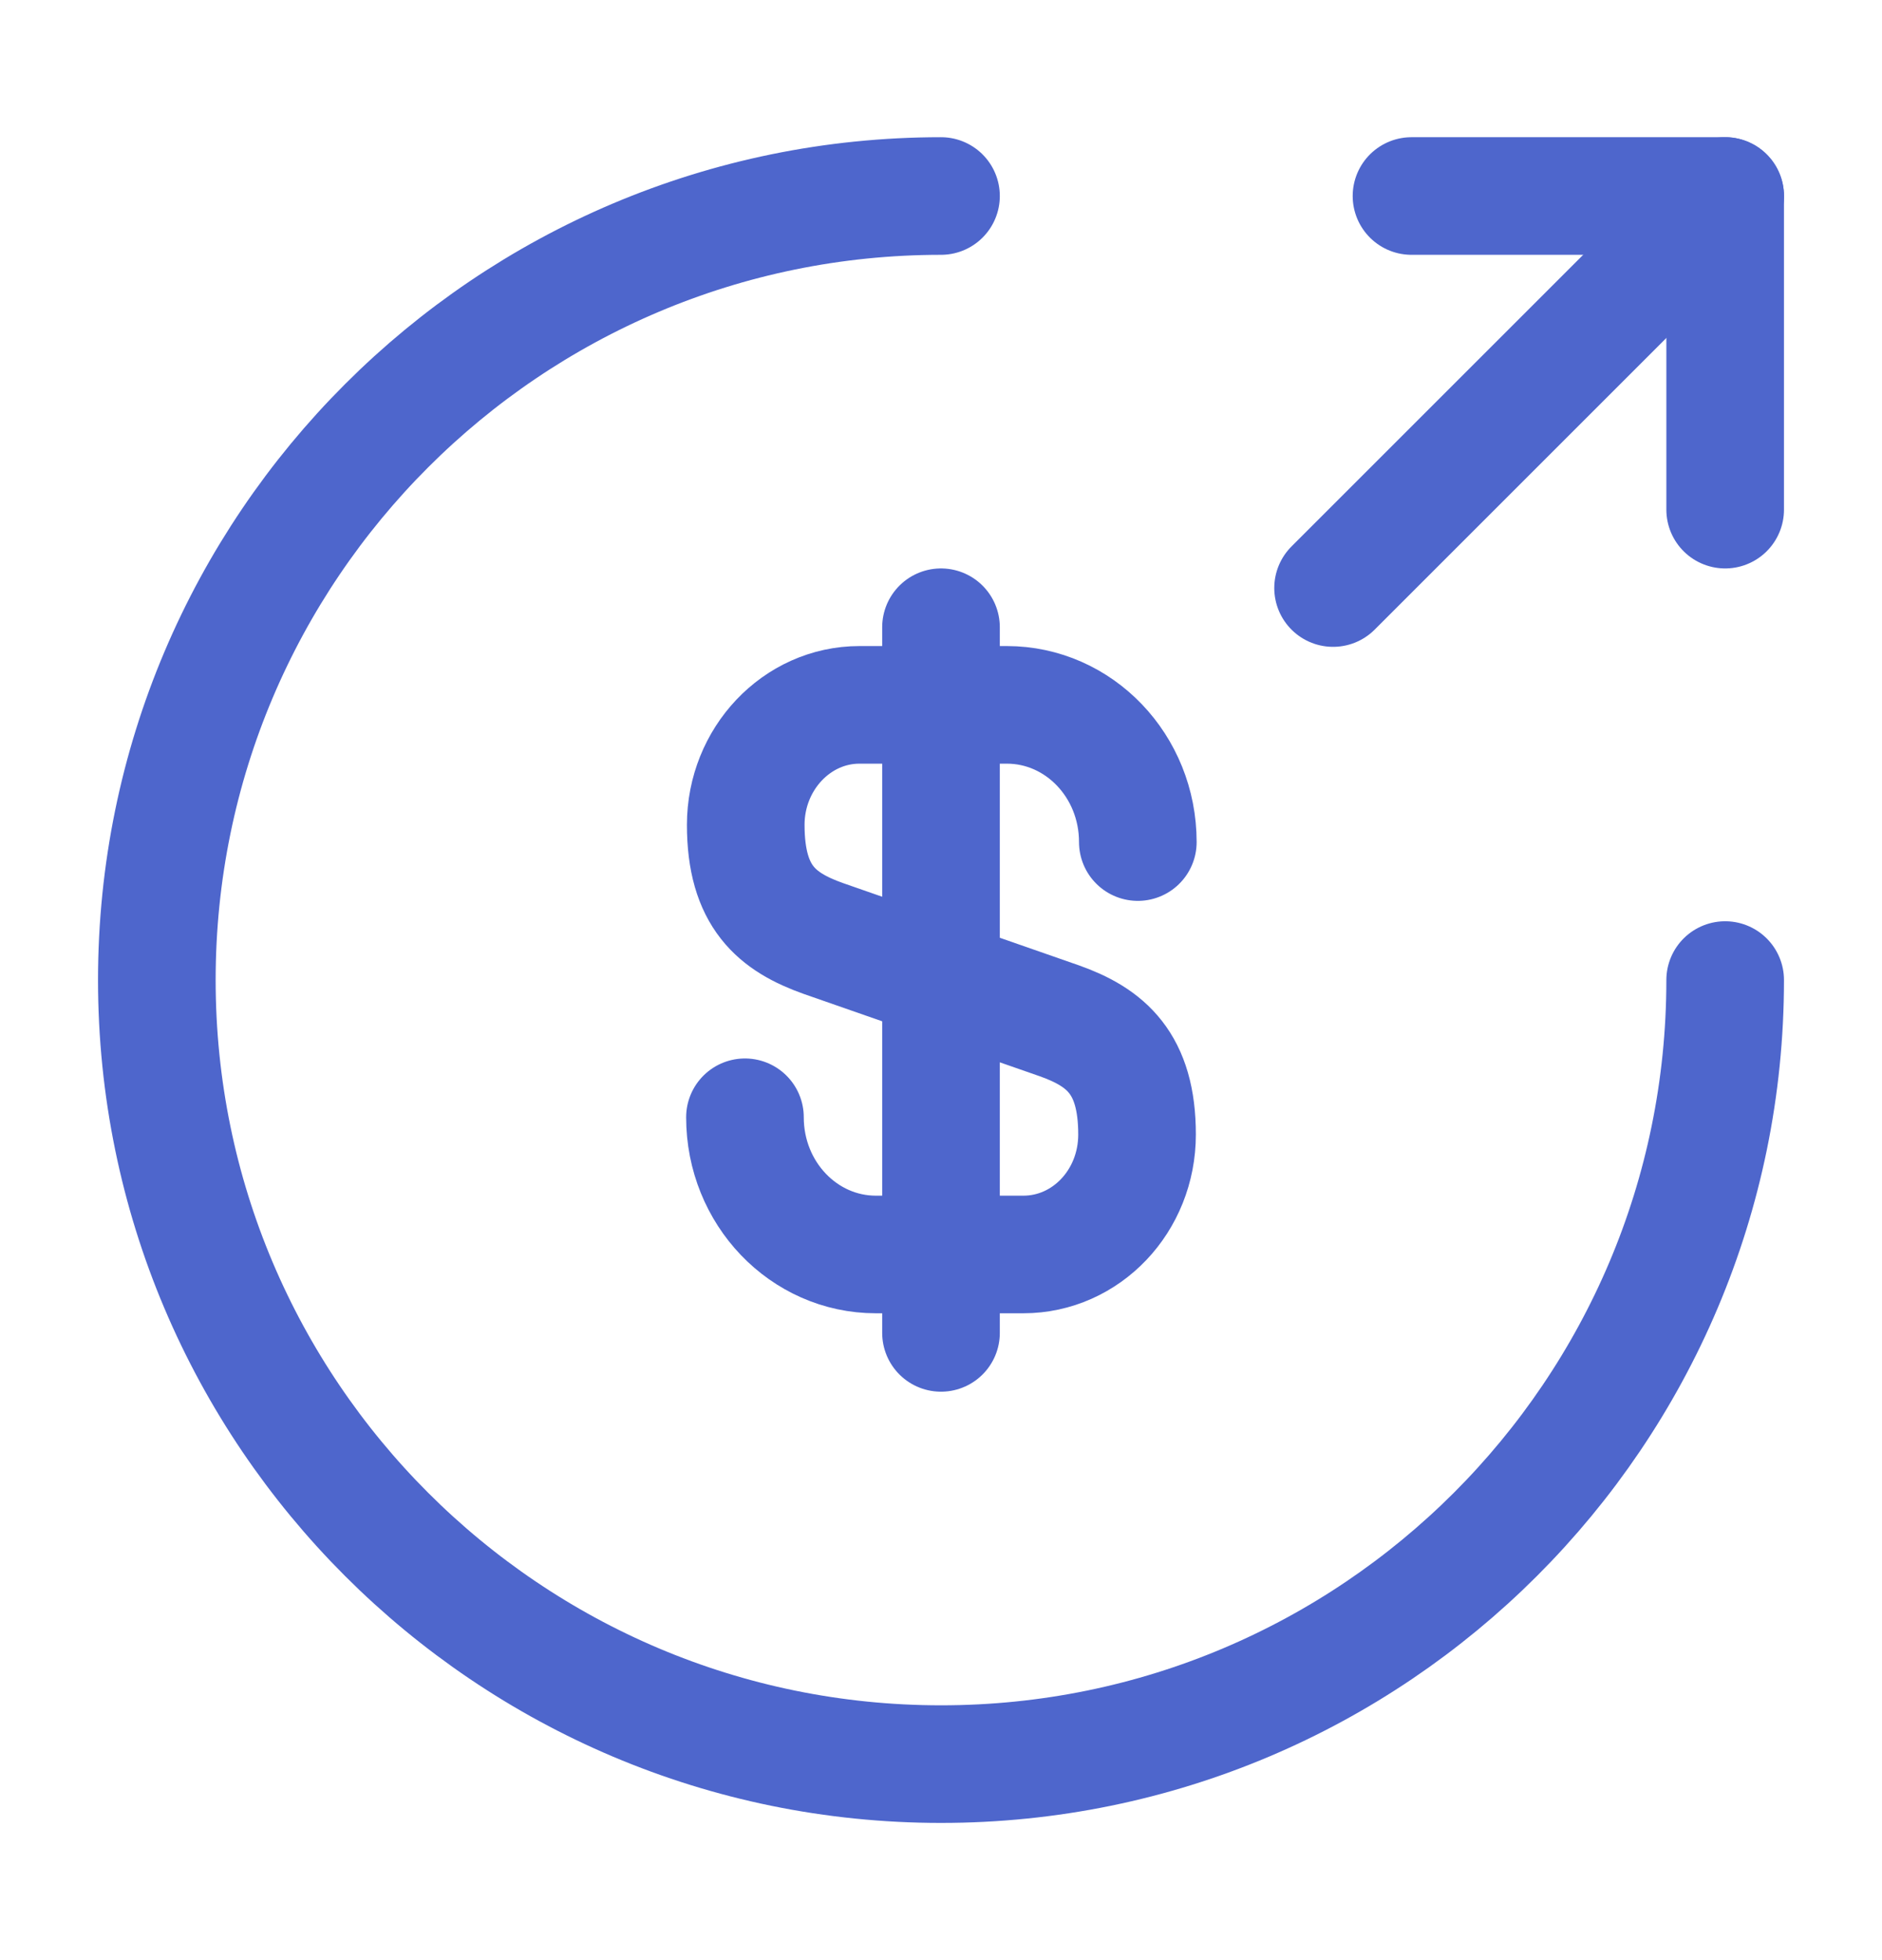
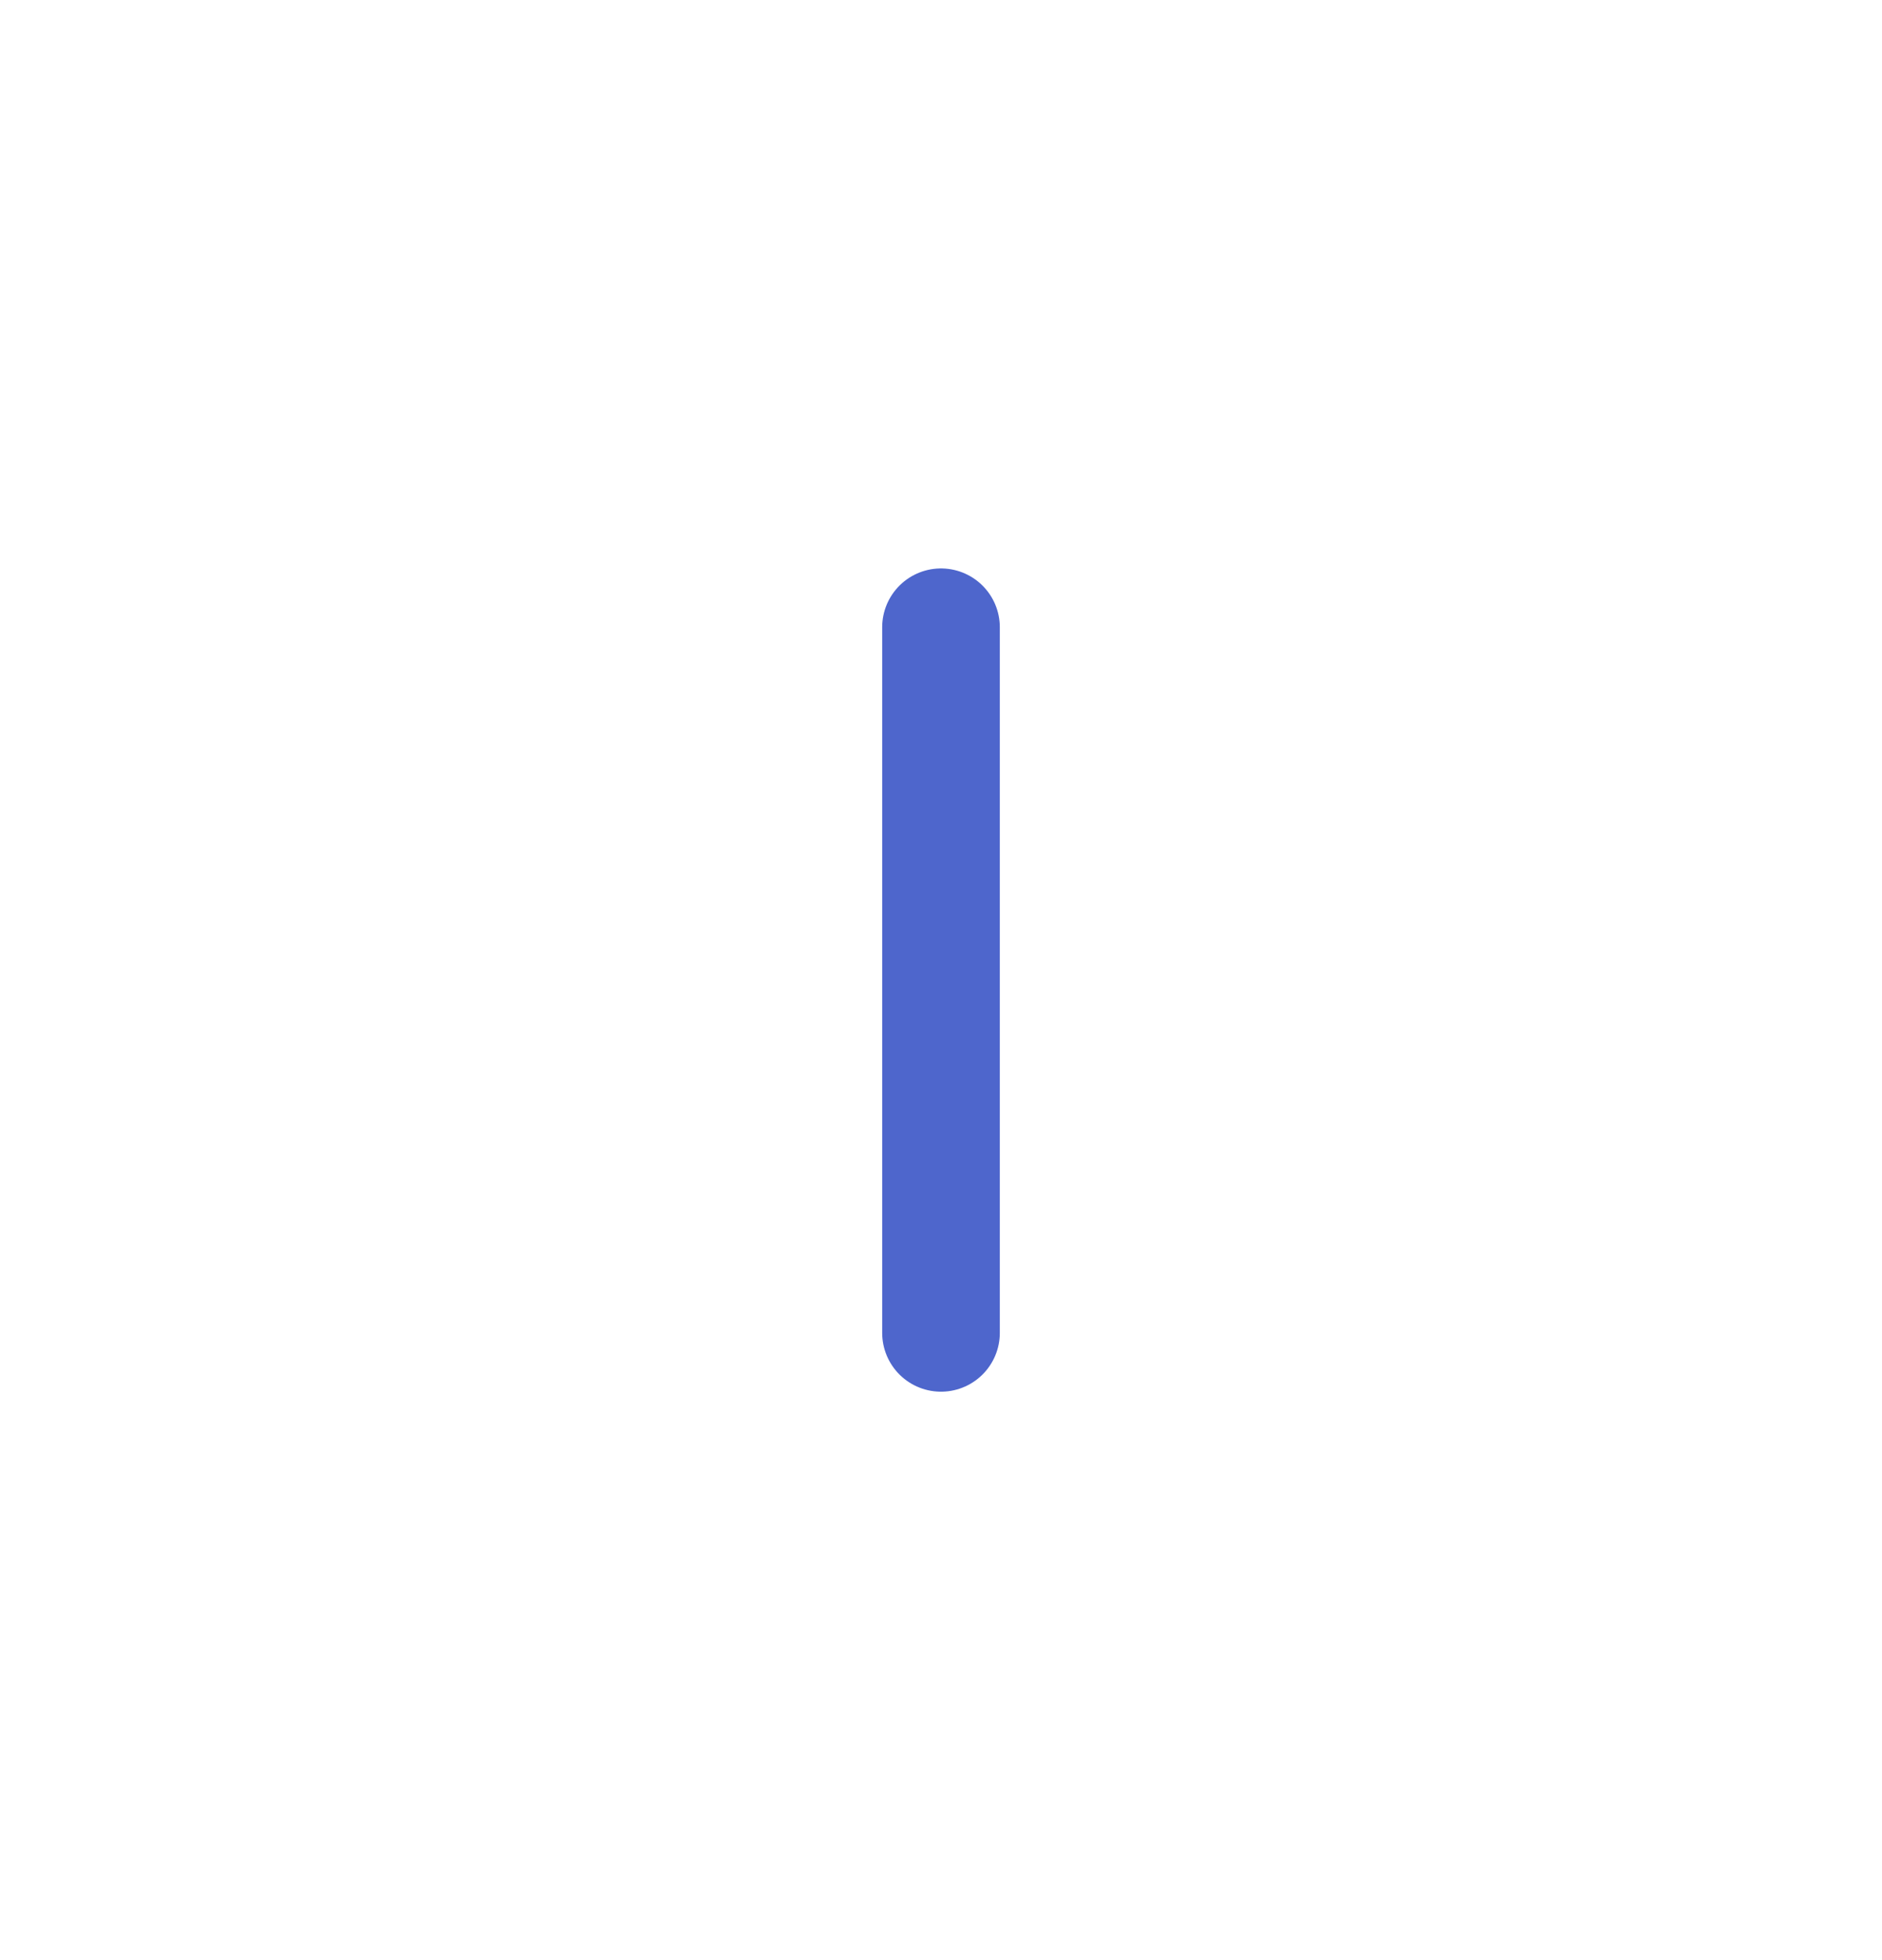
<svg xmlns="http://www.w3.org/2000/svg" width="24" height="25" viewBox="0 0 24 25" fill="none">
-   <path d="M9.5 14.25C9.5 15.22 10.25 16 11.17 16H13.05C13.85 16 14.5 15.32 14.5 14.47C14.5 13.56 14.1 13.23 13.51 13.02L10.5 11.97C9.91 11.76 9.51 11.44 9.51 10.52C9.51 9.68 10.16 8.99 10.96 8.99H12.84C13.76 8.99 14.51 9.77 14.51 10.74" stroke="#4E66CC" stroke-width="1.5" stroke-linecap="round" stroke-linejoin="round" />
  <path d="M12 8V17" stroke="#4E66CC" stroke-width="1.5" stroke-linecap="round" stroke-linejoin="round" />
-   <path d="M22 12.5C22 18.02 17.52 22.5 12 22.5C6.48 22.5 2 18.02 2 12.5C2 6.98 6.48 2.5 12 2.5" stroke="#4E66CC" stroke-width="1.5" stroke-linecap="round" stroke-linejoin="round" />
-   <path d="M22 6.5V2.5H18" stroke="#4E66CC" stroke-width="1.5" stroke-linecap="round" stroke-linejoin="round" />
-   <path d="M17 7.5L22 2.5" stroke="#4E66CC" stroke-width="1.5" stroke-linecap="round" stroke-linejoin="round" />
</svg>